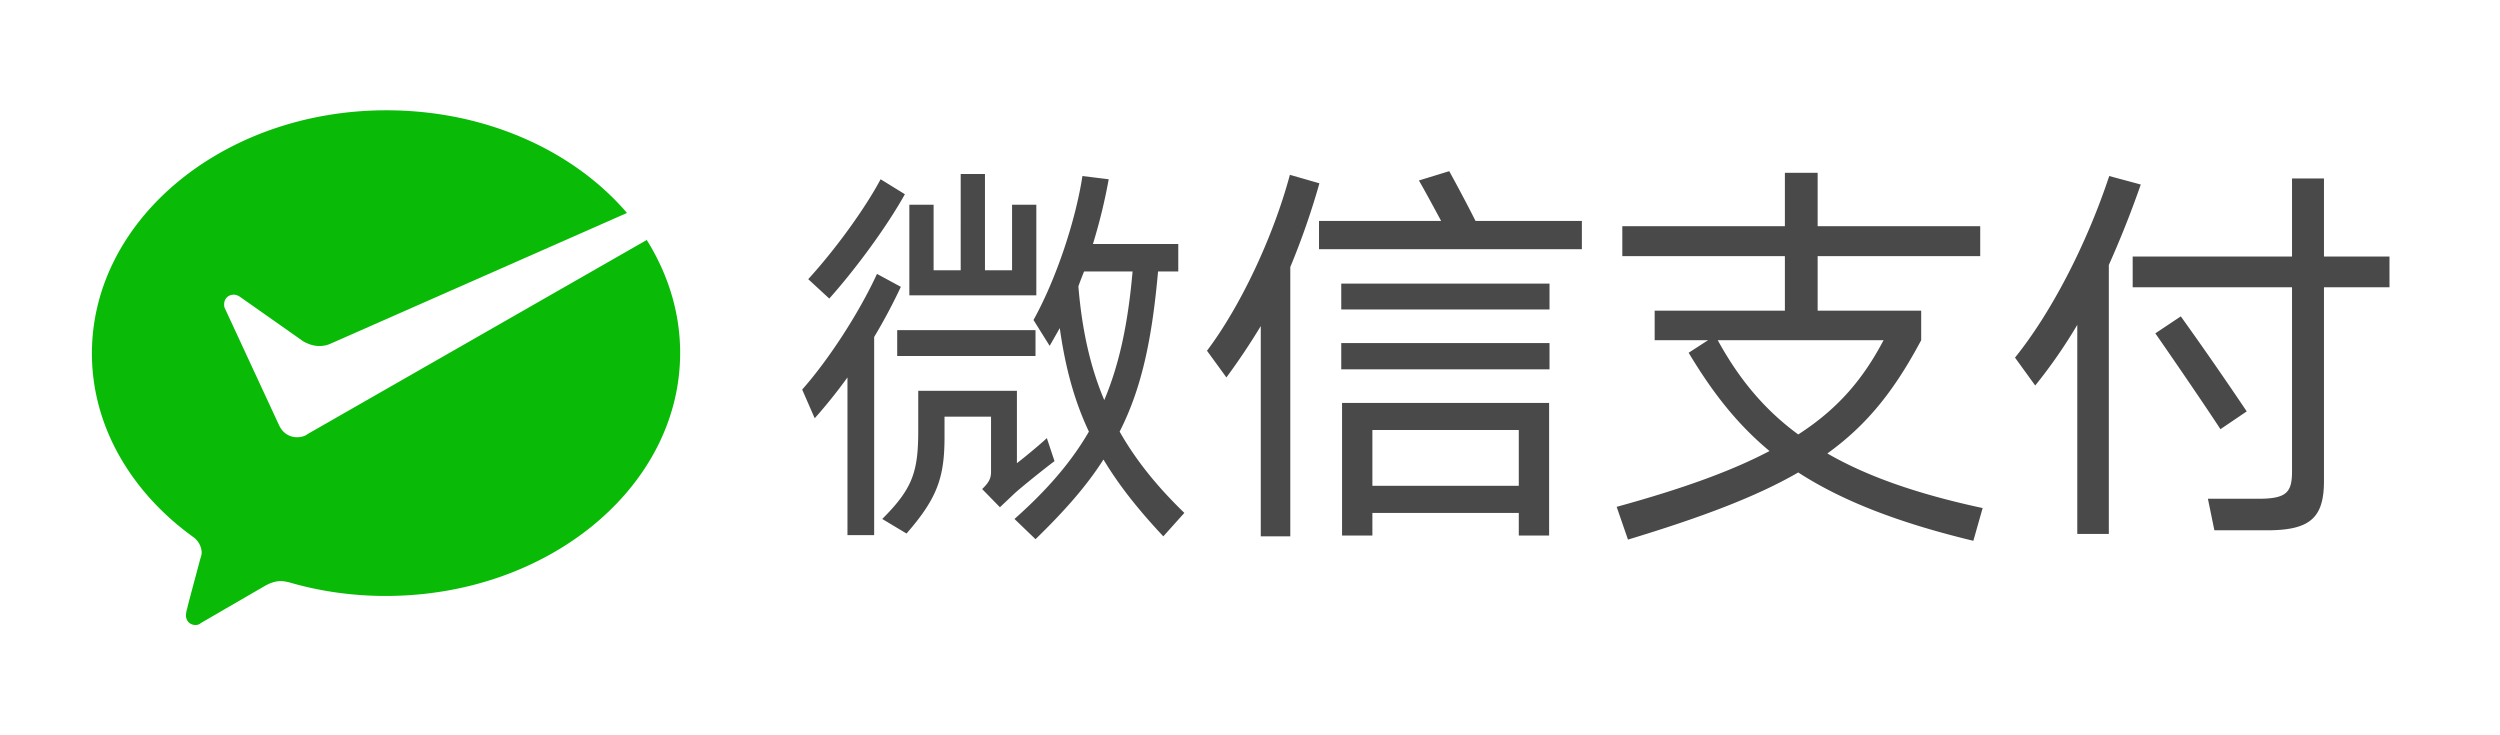
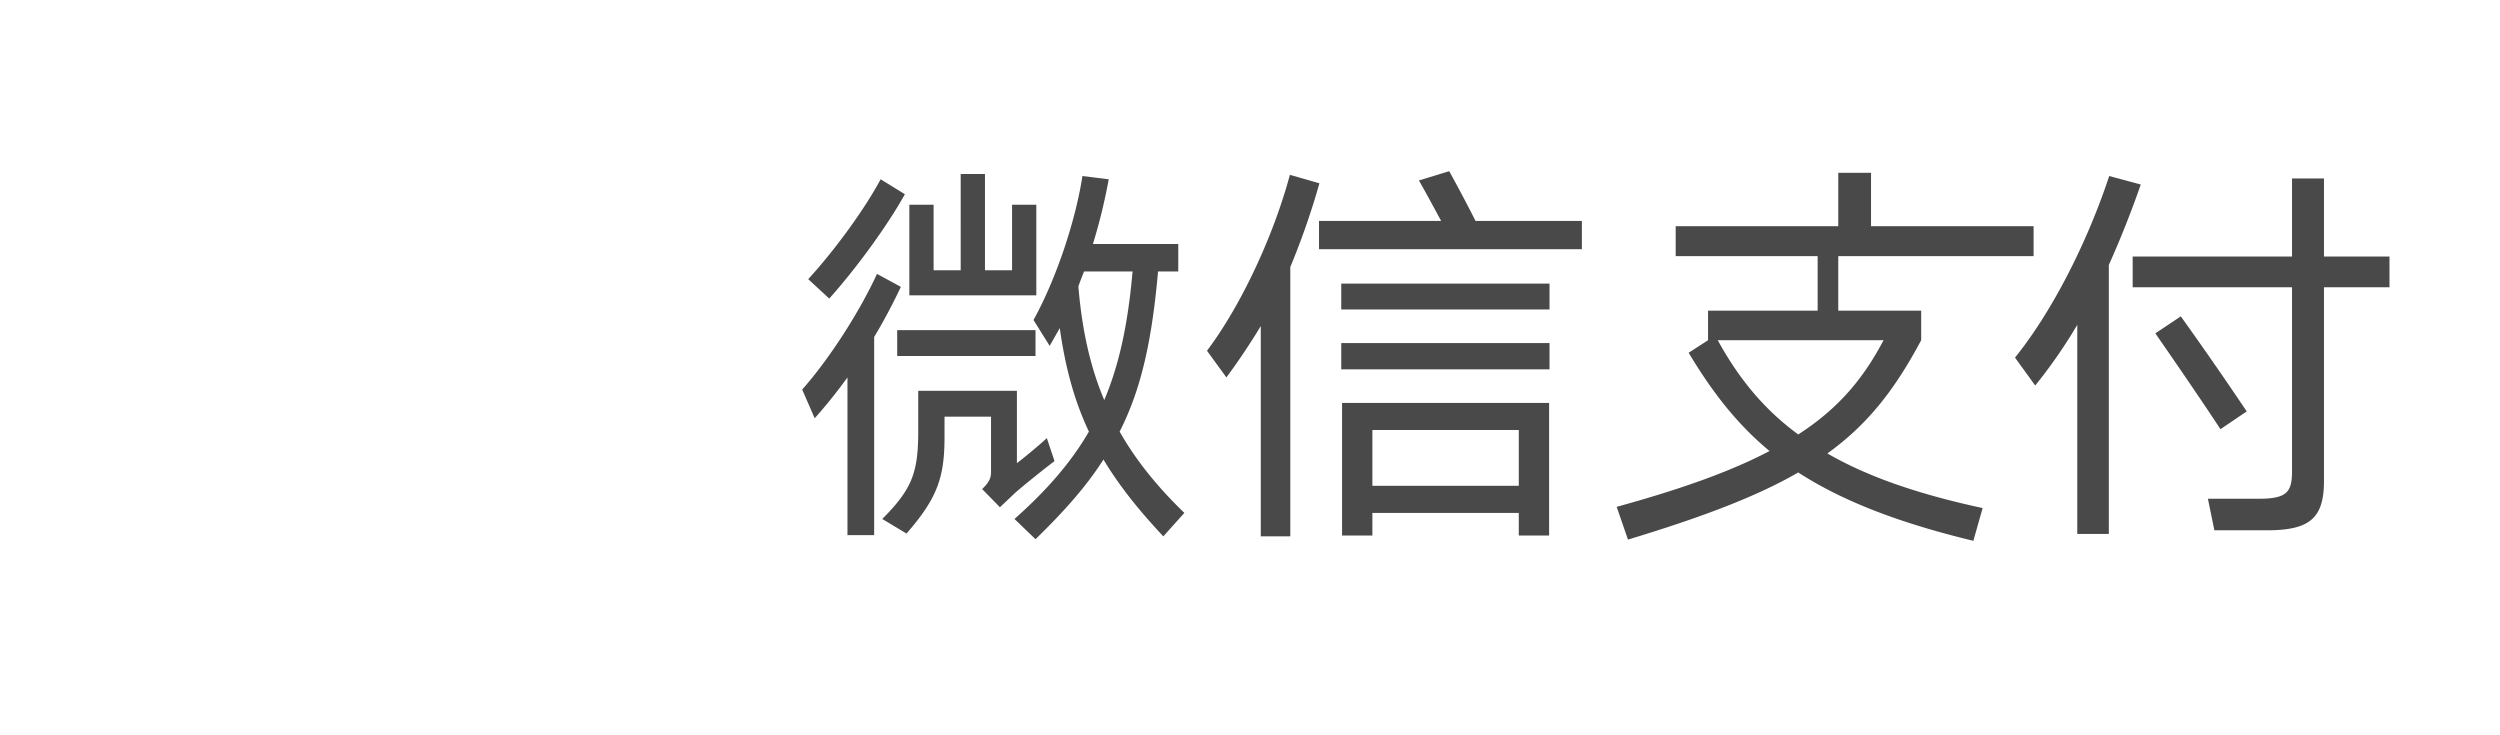
<svg xmlns="http://www.w3.org/2000/svg" width="136" height="40" viewBox="0 0 136 40">
  <g fill="none" fill-rule="evenodd">
-     <path d="M0 0h136v40H0z" />
-     <path fill="#09BB07" d="M16.643 23.675c-.148.073-.297.11-.482.11-.408 0-.742-.22-.927-.551l-.074-.147-2.93-6.32c-.036-.074-.036-.148-.036-.221 0-.294.222-.515.519-.515.11 0 .222.037.333.11l3.449 2.426c.26.147.556.257.89.257a1.5 1.5 0 0 0 .556-.11l16.167-7.129C31.216 8.205 26.432 6 21.018 6 12.195 6 5 11.916 5 19.228c0 3.969 2.15 7.57 5.525 9.995.26.184.445.515.445.845 0 .11-.037.22-.074.331-.26.992-.705 2.609-.705 2.682a1.31 1.31 0 0 0-.074.405c0 .294.223.514.52.514a.423.423 0 0 0 .296-.11l3.485-2.021c.26-.147.557-.257.853-.257.148 0 .334.036.482.073 1.632.478 3.412.735 5.228.735C29.806 32.42 37 26.504 37 19.192c0-2.205-.667-4.3-1.817-6.137L16.754 23.601l-.11.074z" />
-     <path fill="#494949" d="M56.222 17.408c1.232-2.222 2.288-5.39 2.662-7.832l1.43.176a30.438 30.438 0 0 1-.858 3.52h4.642v1.496h-1.1c-.33 3.718-.902 6.38-2.09 8.712.924 1.628 2.112 3.058 3.52 4.422l-1.144 1.276c-1.32-1.408-2.398-2.75-3.256-4.18-.924 1.452-2.134 2.816-3.696 4.334l-1.144-1.1c1.76-1.562 3.08-3.08 4.048-4.752-.77-1.628-1.276-3.432-1.584-5.632l-.55.968-.88-1.408zm-8.228 10.824c1.628-1.628 1.958-2.53 1.958-4.774v-2.2h5.368v3.938c.44-.33 1.408-1.144 1.628-1.364l.418 1.254c-.506.374-1.848 1.452-2.178 1.76l-.792.748-.968-.99c.396-.374.484-.616.484-.924v-3.014h-2.53v1.1c0 2.178-.374 3.322-2.068 5.258l-1.32-.792zm-4.356-7.04c1.408-1.584 3.08-4.136 4.07-6.292l1.298.704a30.327 30.327 0 0 1-1.452 2.728v10.78h-1.452v-8.58a28.058 28.058 0 0 1-1.782 2.222l-.682-1.562zm5.83-10.054h1.32v3.564h1.474V9.466h1.32v5.236h1.474v-3.564h1.32v4.928h-6.908v-4.928zm9.504 3.63c-.11.286-.22.55-.308.814.198 2.398.66 4.422 1.408 6.182.836-1.98 1.298-4.224 1.54-6.996h-2.64zm-10.164 3.19h7.524v1.408h-7.524v-1.408zm-4.84-2.772c1.43-1.562 3.058-3.784 3.938-5.434l1.32.814c-.968 1.738-2.64 4.026-4.114 5.676l-1.144-1.056zm29.04 6.732h11.264v7.216h-1.65v-1.232h-7.964v1.232h-1.65v-7.216zM65.66 19.08c1.826-2.42 3.608-6.204 4.51-9.57l1.606.462a40.861 40.861 0 0 1-1.584 4.554v14.652h-1.606v-11.44a36.367 36.367 0 0 1-1.87 2.794L65.66 19.08zm11.528-9.262l1.65-.506c.33.594.99 1.826 1.43 2.706h5.786v1.54h-14.3v-1.54h6.644c-.418-.77-.924-1.716-1.21-2.2zm-2.53 13.574v3.036h7.964v-3.036h-7.964zm-1.694-4.73h11.33v1.43h-11.33v-1.43zm0-3.234h11.33v1.408h-11.33v-1.408zm18.898 3.762l1.056-.682h-2.904v-1.606h7.084v-2.97h-8.844v-1.628h8.844V9.4h1.782v2.904h8.844v1.628H98.88v2.97h5.632v1.606c-1.386 2.596-2.838 4.532-5.104 6.16 2.134 1.232 4.862 2.2 8.448 2.97l-.506 1.782c-4.202-1.012-7.216-2.222-9.526-3.718-2.244 1.298-5.192 2.42-9.262 3.652l-.616-1.782c3.608-.99 6.27-1.958 8.316-3.036-1.804-1.496-3.146-3.256-4.4-5.346zm1.584-.682c1.122 2.046 2.486 3.74 4.378 5.126 2.222-1.43 3.564-3.08 4.642-5.126h-9.02zm26.664 8.624h2.75c1.54 0 1.826-.352 1.826-1.496v-10.01h-8.668v-1.672h8.668V9.708h1.738v4.246h3.564v1.672h-3.564v10.538c0 2.024-.77 2.684-3.102 2.684h-2.86l-.352-1.716zm-10.494-7.678c1.936-2.398 3.872-6.094 5.126-9.878l1.716.462a55.018 55.018 0 0 1-1.738 4.378v14.63h-1.716V17.672a27.631 27.631 0 0 1-2.288 3.3l-1.1-1.518zm7.634-1.32l1.386-.924a210.475 210.475 0 0 1 3.586 5.17l-1.43.968c-.858-1.32-2.684-3.982-3.542-5.214z" />
+     <path fill="#494949" d="M56.222 17.408c1.232-2.222 2.288-5.39 2.662-7.832l1.43.176a30.438 30.438 0 0 1-.858 3.52h4.642v1.496h-1.1c-.33 3.718-.902 6.38-2.09 8.712.924 1.628 2.112 3.058 3.52 4.422l-1.144 1.276c-1.32-1.408-2.398-2.75-3.256-4.18-.924 1.452-2.134 2.816-3.696 4.334l-1.144-1.1c1.76-1.562 3.08-3.08 4.048-4.752-.77-1.628-1.276-3.432-1.584-5.632l-.55.968-.88-1.408zm-8.228 10.824c1.628-1.628 1.958-2.53 1.958-4.774v-2.2h5.368v3.938c.44-.33 1.408-1.144 1.628-1.364l.418 1.254c-.506.374-1.848 1.452-2.178 1.76l-.792.748-.968-.99c.396-.374.484-.616.484-.924v-3.014h-2.53v1.1c0 2.178-.374 3.322-2.068 5.258l-1.32-.792zm-4.356-7.04c1.408-1.584 3.08-4.136 4.07-6.292l1.298.704a30.327 30.327 0 0 1-1.452 2.728v10.78h-1.452v-8.58a28.058 28.058 0 0 1-1.782 2.222l-.682-1.562zm5.83-10.054h1.32v3.564h1.474V9.466h1.32v5.236h1.474v-3.564h1.32v4.928h-6.908v-4.928zm9.504 3.63c-.11.286-.22.55-.308.814.198 2.398.66 4.422 1.408 6.182.836-1.98 1.298-4.224 1.54-6.996h-2.64zm-10.164 3.19h7.524v1.408h-7.524v-1.408zm-4.84-2.772c1.43-1.562 3.058-3.784 3.938-5.434l1.32.814c-.968 1.738-2.64 4.026-4.114 5.676l-1.144-1.056zm29.04 6.732h11.264v7.216h-1.65v-1.232h-7.964v1.232h-1.65v-7.216zM65.66 19.08c1.826-2.42 3.608-6.204 4.51-9.57l1.606.462a40.861 40.861 0 0 1-1.584 4.554v14.652h-1.606v-11.44a36.367 36.367 0 0 1-1.87 2.794L65.66 19.08zm11.528-9.262l1.65-.506c.33.594.99 1.826 1.43 2.706h5.786v1.54h-14.3v-1.54h6.644c-.418-.77-.924-1.716-1.21-2.2zm-2.53 13.574v3.036h7.964v-3.036h-7.964zm-1.694-4.73h11.33v1.43h-11.33v-1.43zm0-3.234h11.33v1.408h-11.33v-1.408zm18.898 3.762l1.056-.682v-1.606h7.084v-2.97h-8.844v-1.628h8.844V9.4h1.782v2.904h8.844v1.628H98.88v2.97h5.632v1.606c-1.386 2.596-2.838 4.532-5.104 6.16 2.134 1.232 4.862 2.2 8.448 2.97l-.506 1.782c-4.202-1.012-7.216-2.222-9.526-3.718-2.244 1.298-5.192 2.42-9.262 3.652l-.616-1.782c3.608-.99 6.27-1.958 8.316-3.036-1.804-1.496-3.146-3.256-4.4-5.346zm1.584-.682c1.122 2.046 2.486 3.74 4.378 5.126 2.222-1.43 3.564-3.08 4.642-5.126h-9.02zm26.664 8.624h2.75c1.54 0 1.826-.352 1.826-1.496v-10.01h-8.668v-1.672h8.668V9.708h1.738v4.246h3.564v1.672h-3.564v10.538c0 2.024-.77 2.684-3.102 2.684h-2.86l-.352-1.716zm-10.494-7.678c1.936-2.398 3.872-6.094 5.126-9.878l1.716.462a55.018 55.018 0 0 1-1.738 4.378v14.63h-1.716V17.672a27.631 27.631 0 0 1-2.288 3.3l-1.1-1.518zm7.634-1.32l1.386-.924a210.475 210.475 0 0 1 3.586 5.17l-1.43.968c-.858-1.32-2.684-3.982-3.542-5.214z" />
  </g>
</svg>